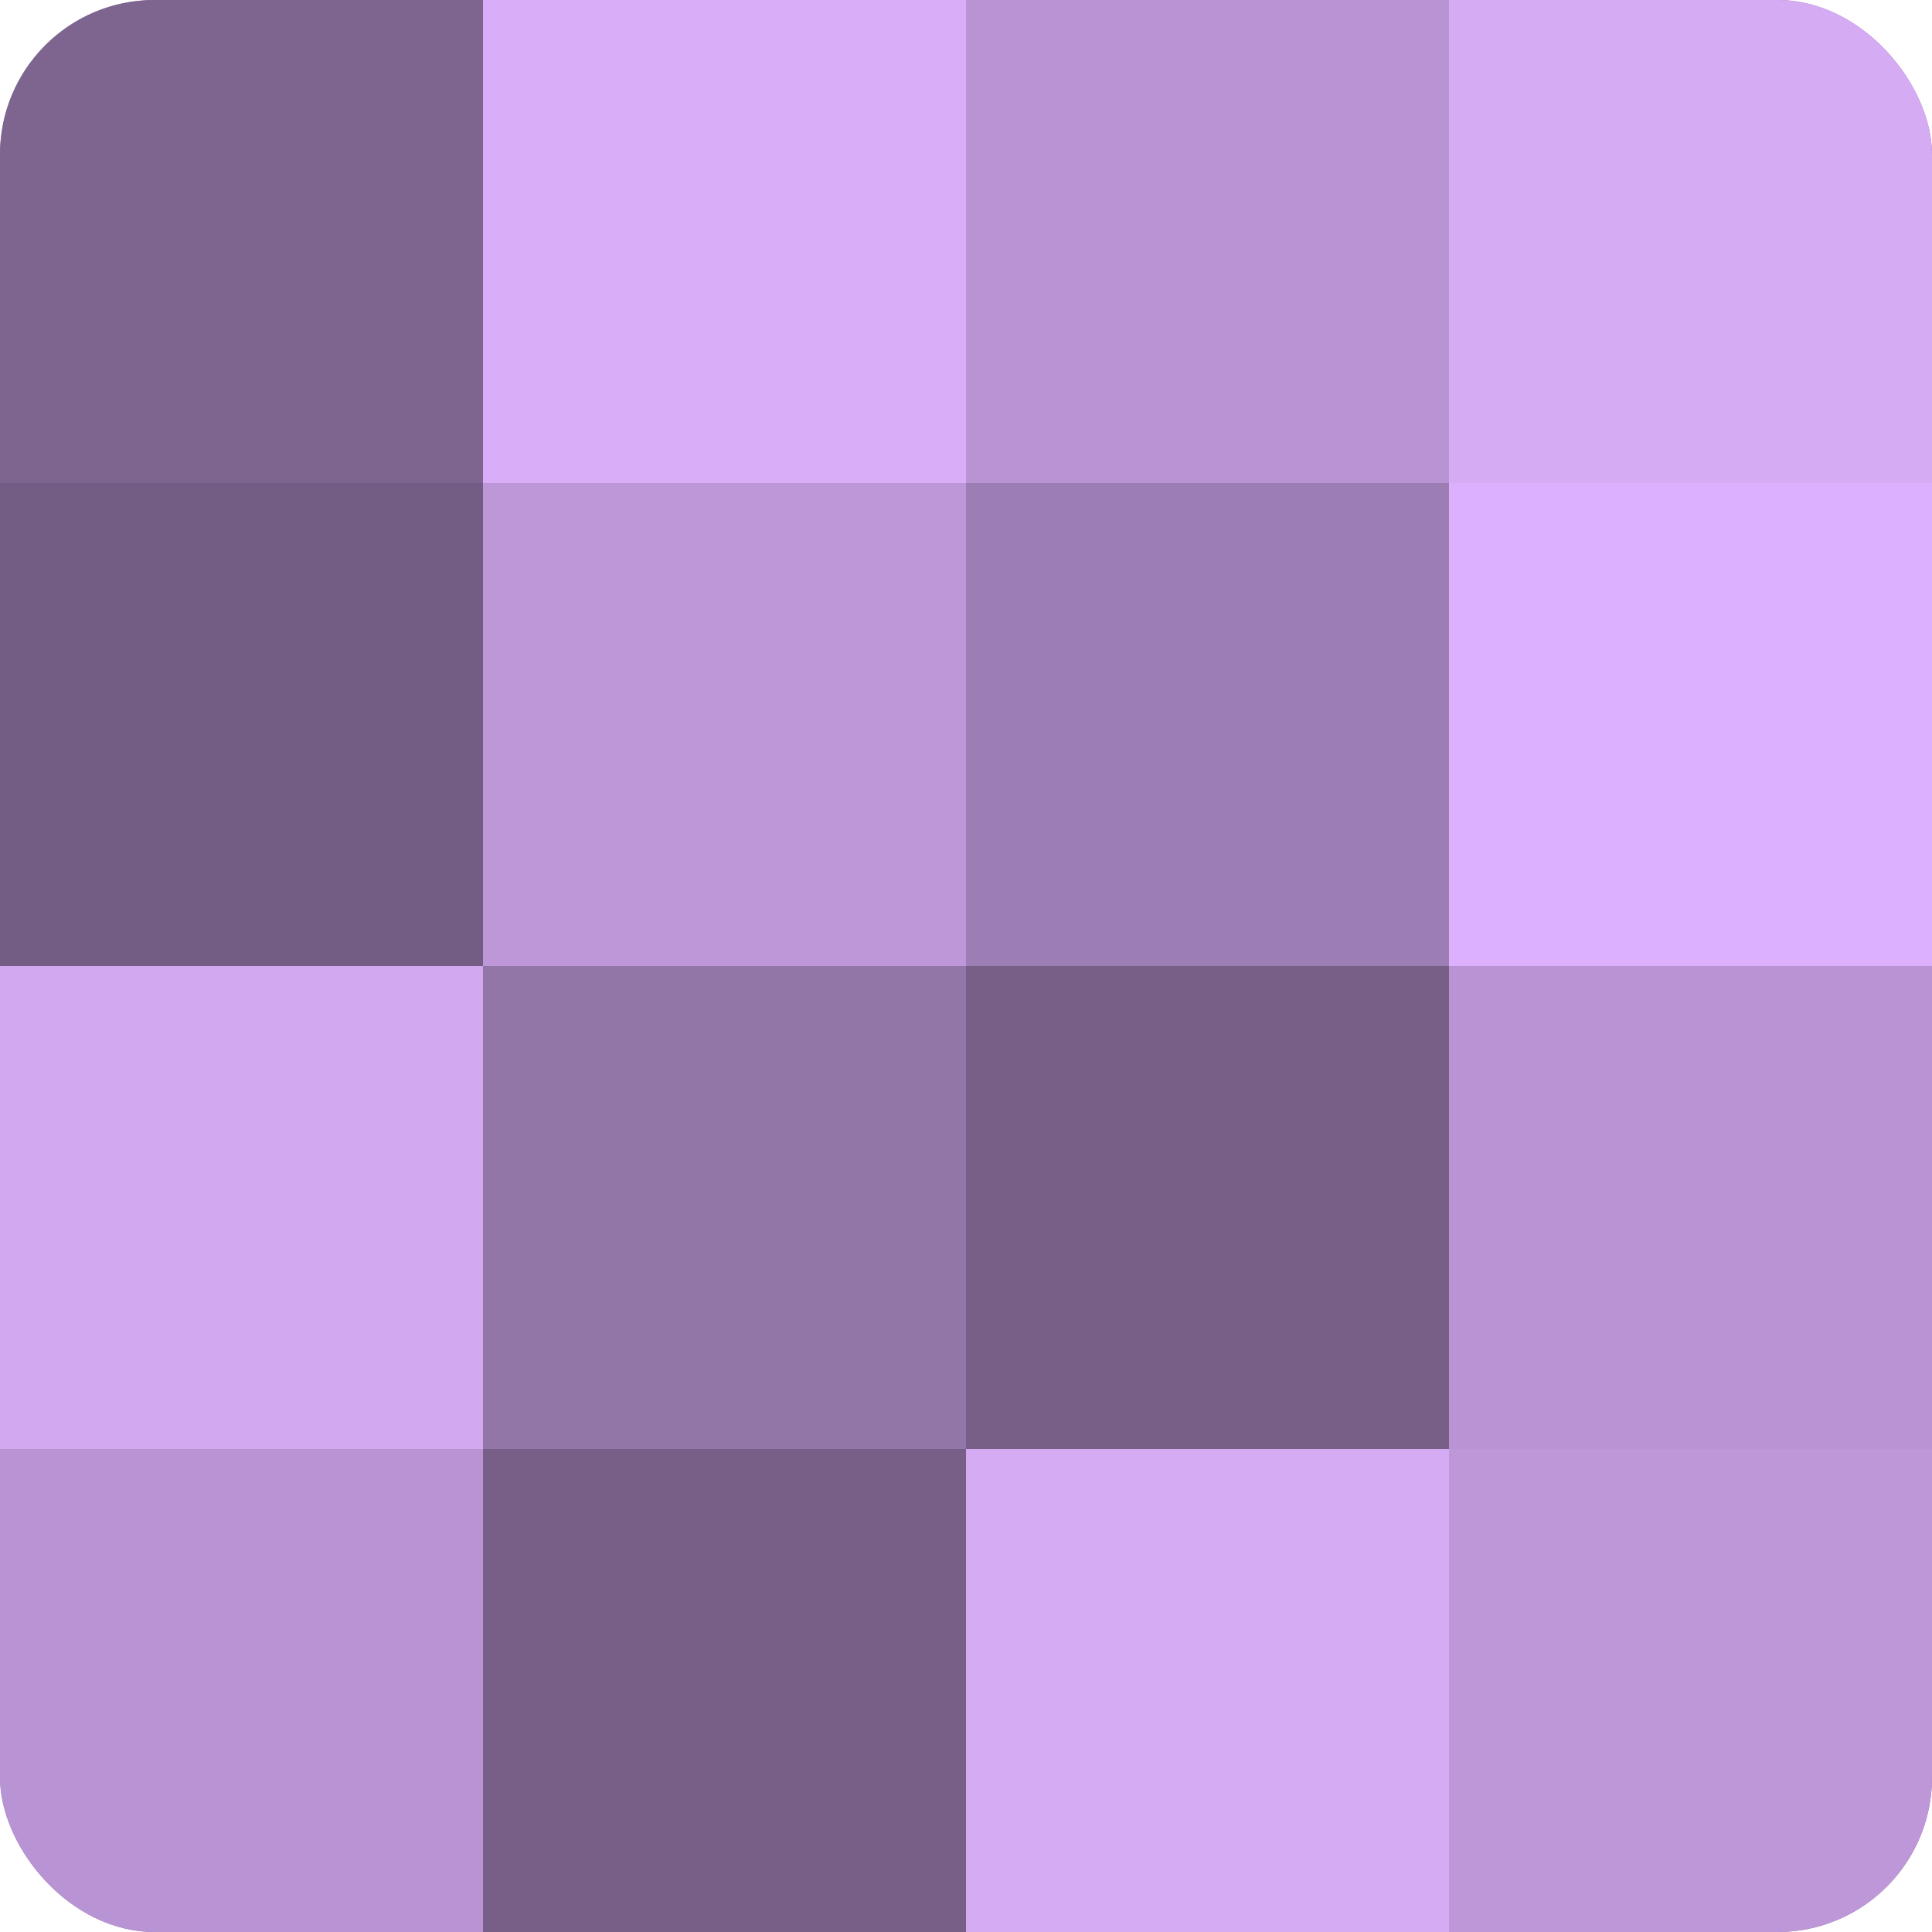
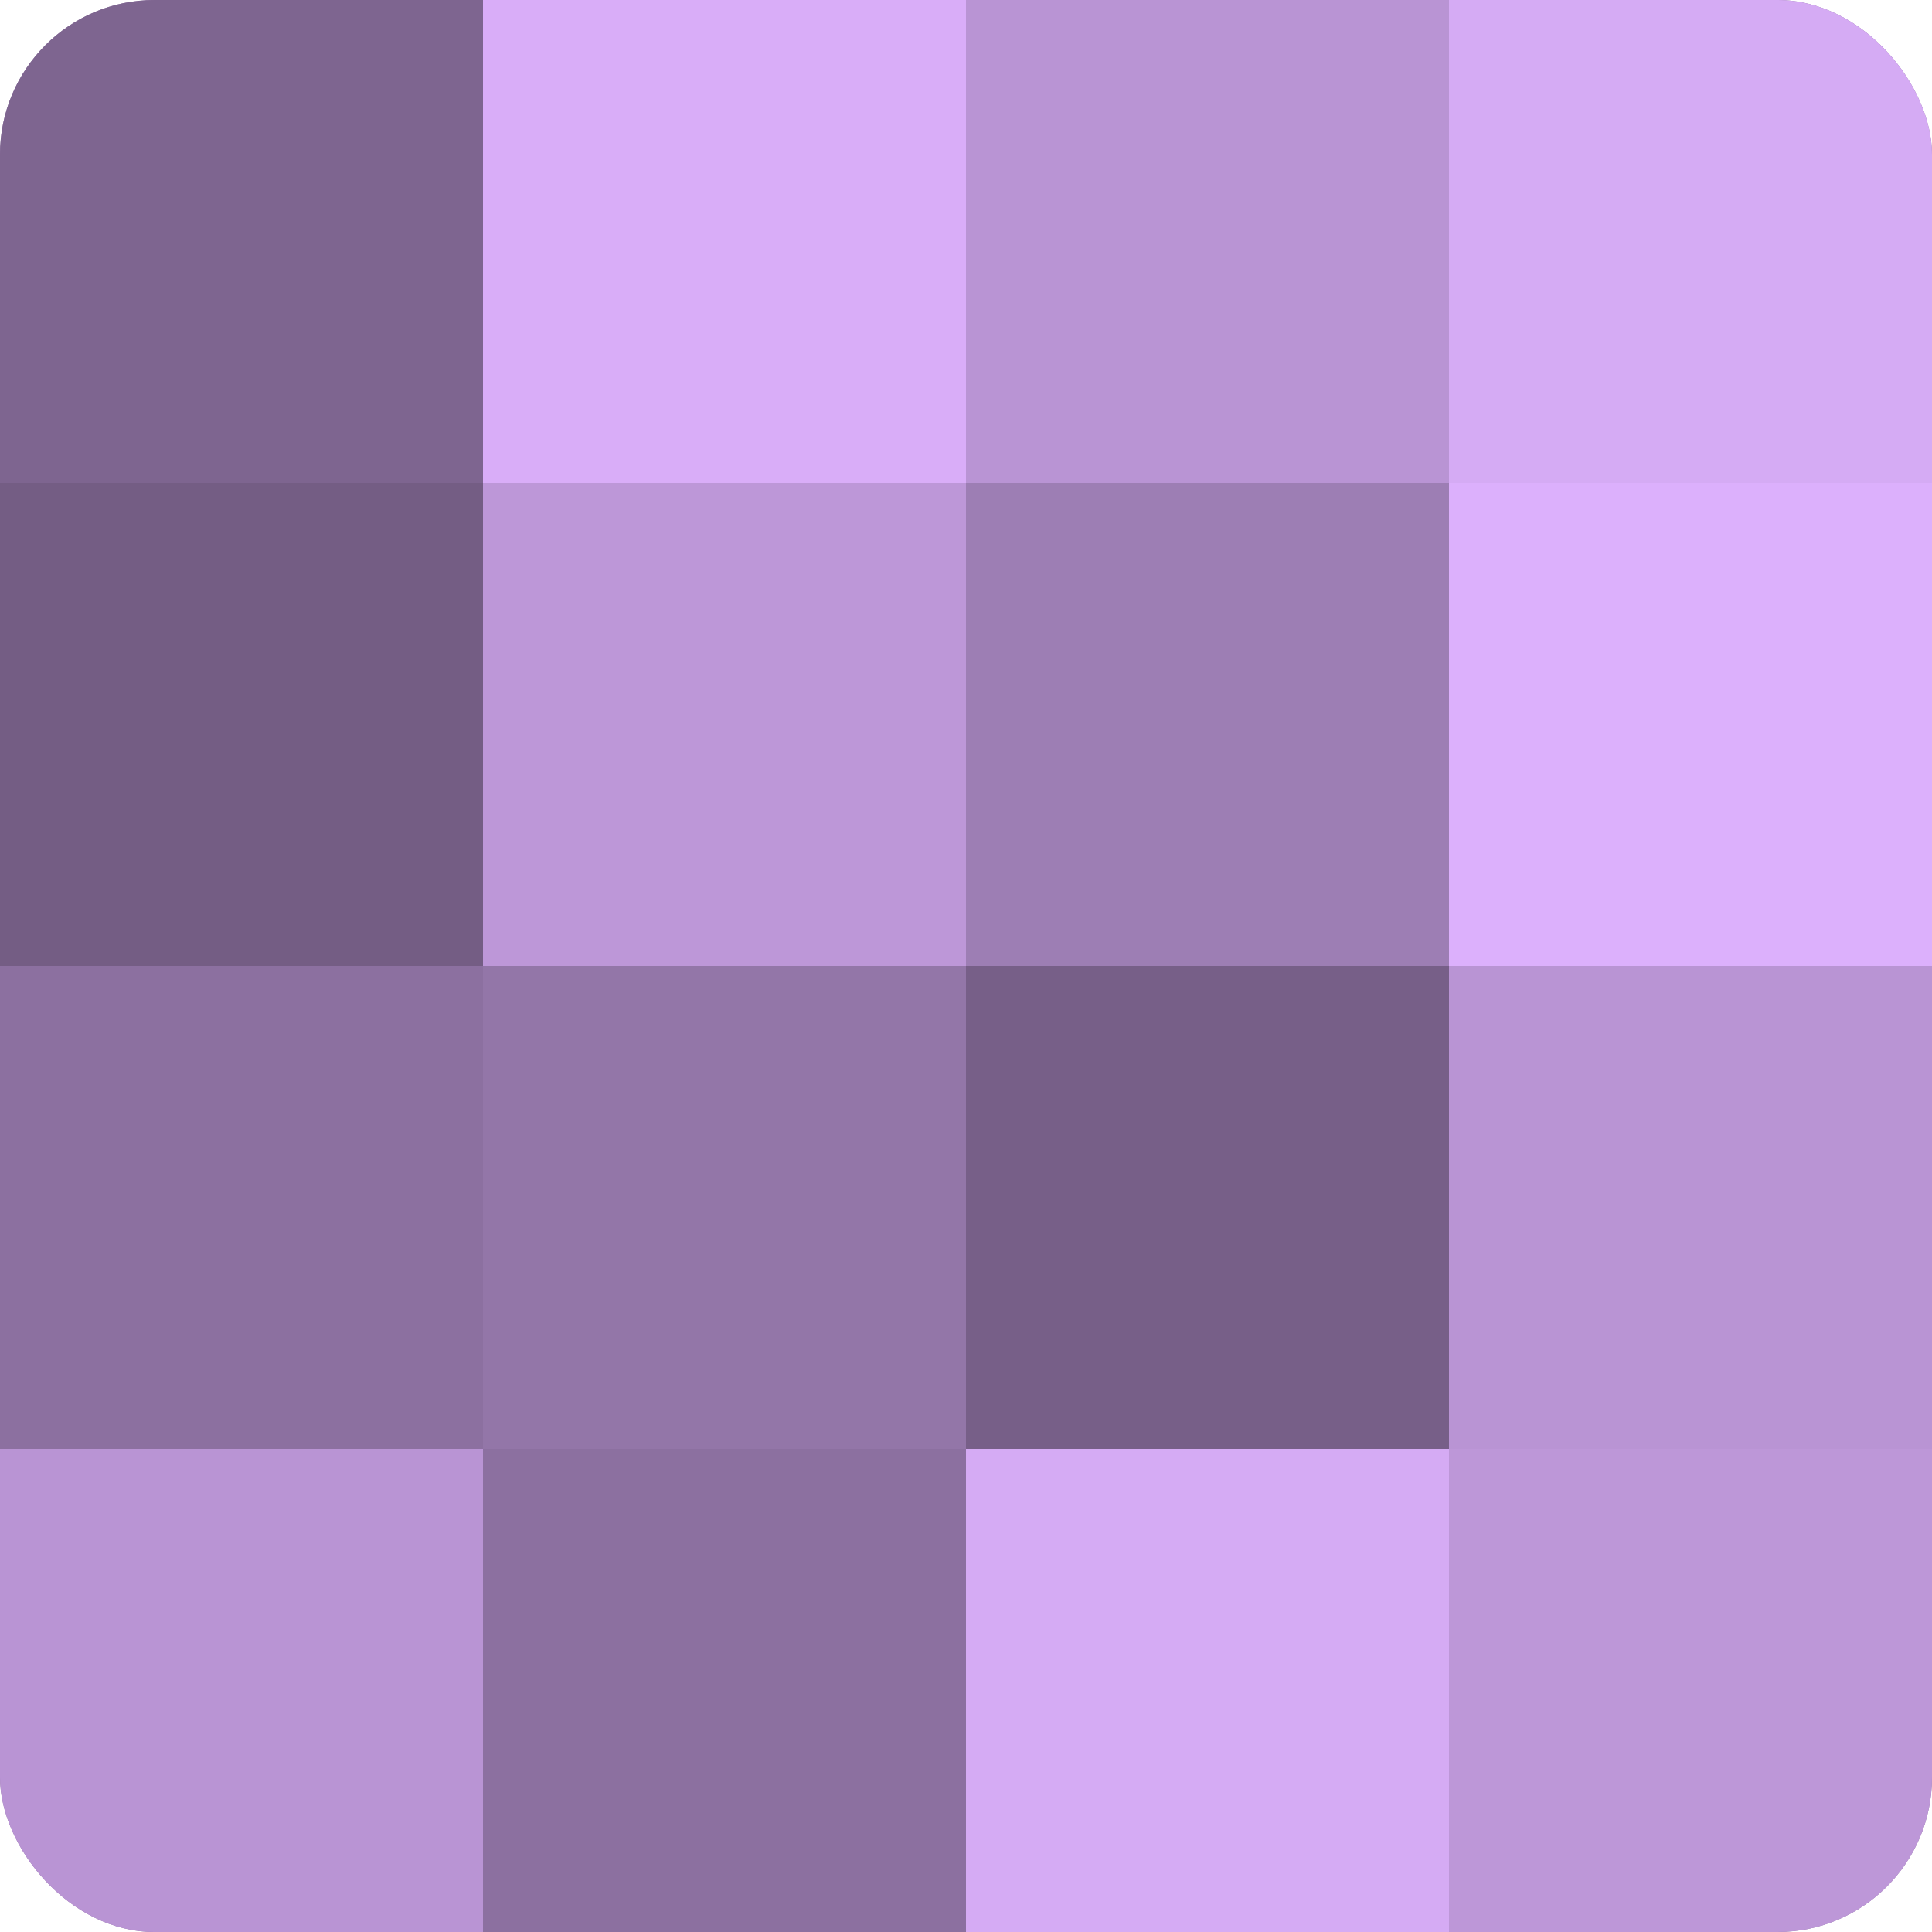
<svg xmlns="http://www.w3.org/2000/svg" width="60" height="60" viewBox="0 0 100 100" preserveAspectRatio="xMidYMid meet">
  <defs>
    <clipPath id="c" width="100" height="100">
      <rect width="100" height="100" rx="8" ry="8" />
    </clipPath>
  </defs>
  <g clip-path="url(#c)">
    <rect width="100" height="100" fill="#8c70a0" />
    <rect width="25" height="25" fill="#7e6590" />
    <rect y="25" width="25" height="25" fill="#745d84" />
-     <rect y="50" width="25" height="25" fill="#d2a8f0" />
    <rect y="75" width="25" height="25" fill="#b994d4" />
    <rect x="25" width="25" height="25" fill="#d9adf8" />
    <rect x="25" y="25" width="25" height="25" fill="#bd97d8" />
    <rect x="25" y="50" width="25" height="25" fill="#9376a8" />
-     <rect x="25" y="75" width="25" height="25" fill="#775f88" />
    <rect x="50" width="25" height="25" fill="#b994d4" />
    <rect x="50" y="25" width="25" height="25" fill="#9d7eb4" />
    <rect x="50" y="50" width="25" height="25" fill="#775f88" />
    <rect x="50" y="75" width="25" height="25" fill="#d5abf4" />
    <rect x="75" width="25" height="25" fill="#d5abf4" />
    <rect x="75" y="25" width="25" height="25" fill="#dcb0fc" />
    <rect x="75" y="50" width="25" height="25" fill="#b994d4" />
    <rect x="75" y="75" width="25" height="25" fill="#bd97d8" />
  </g>
</svg>